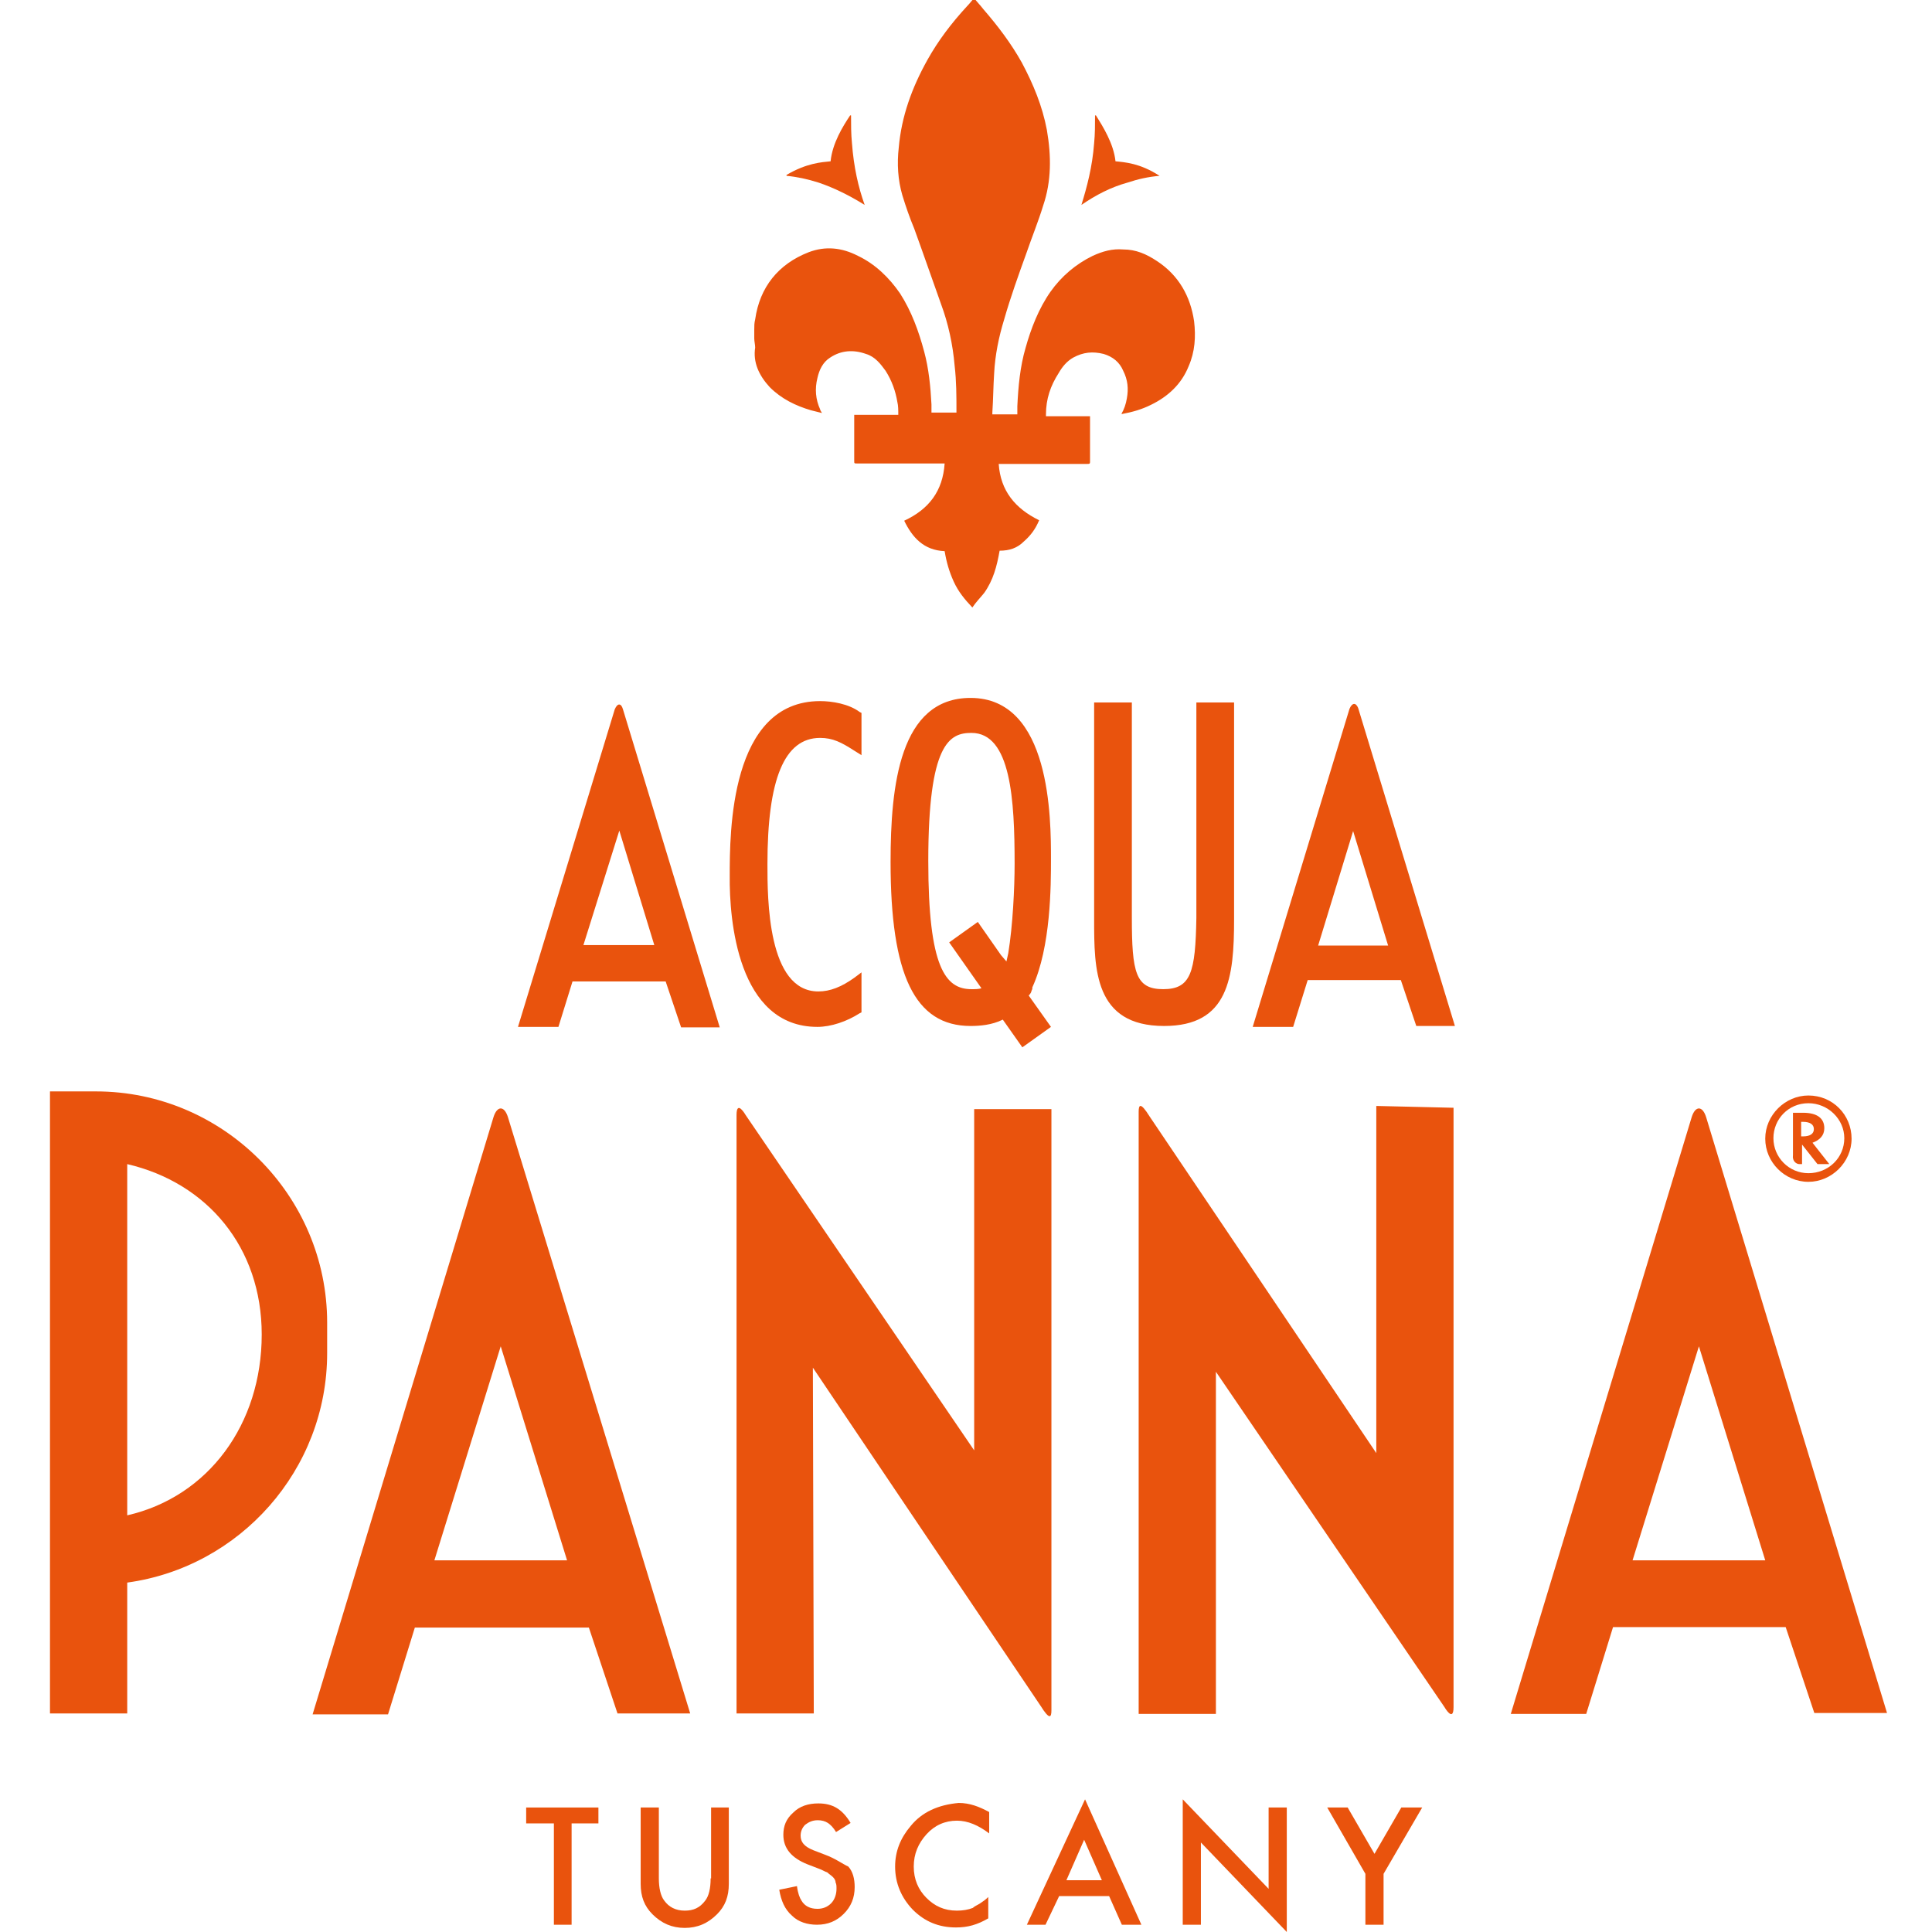
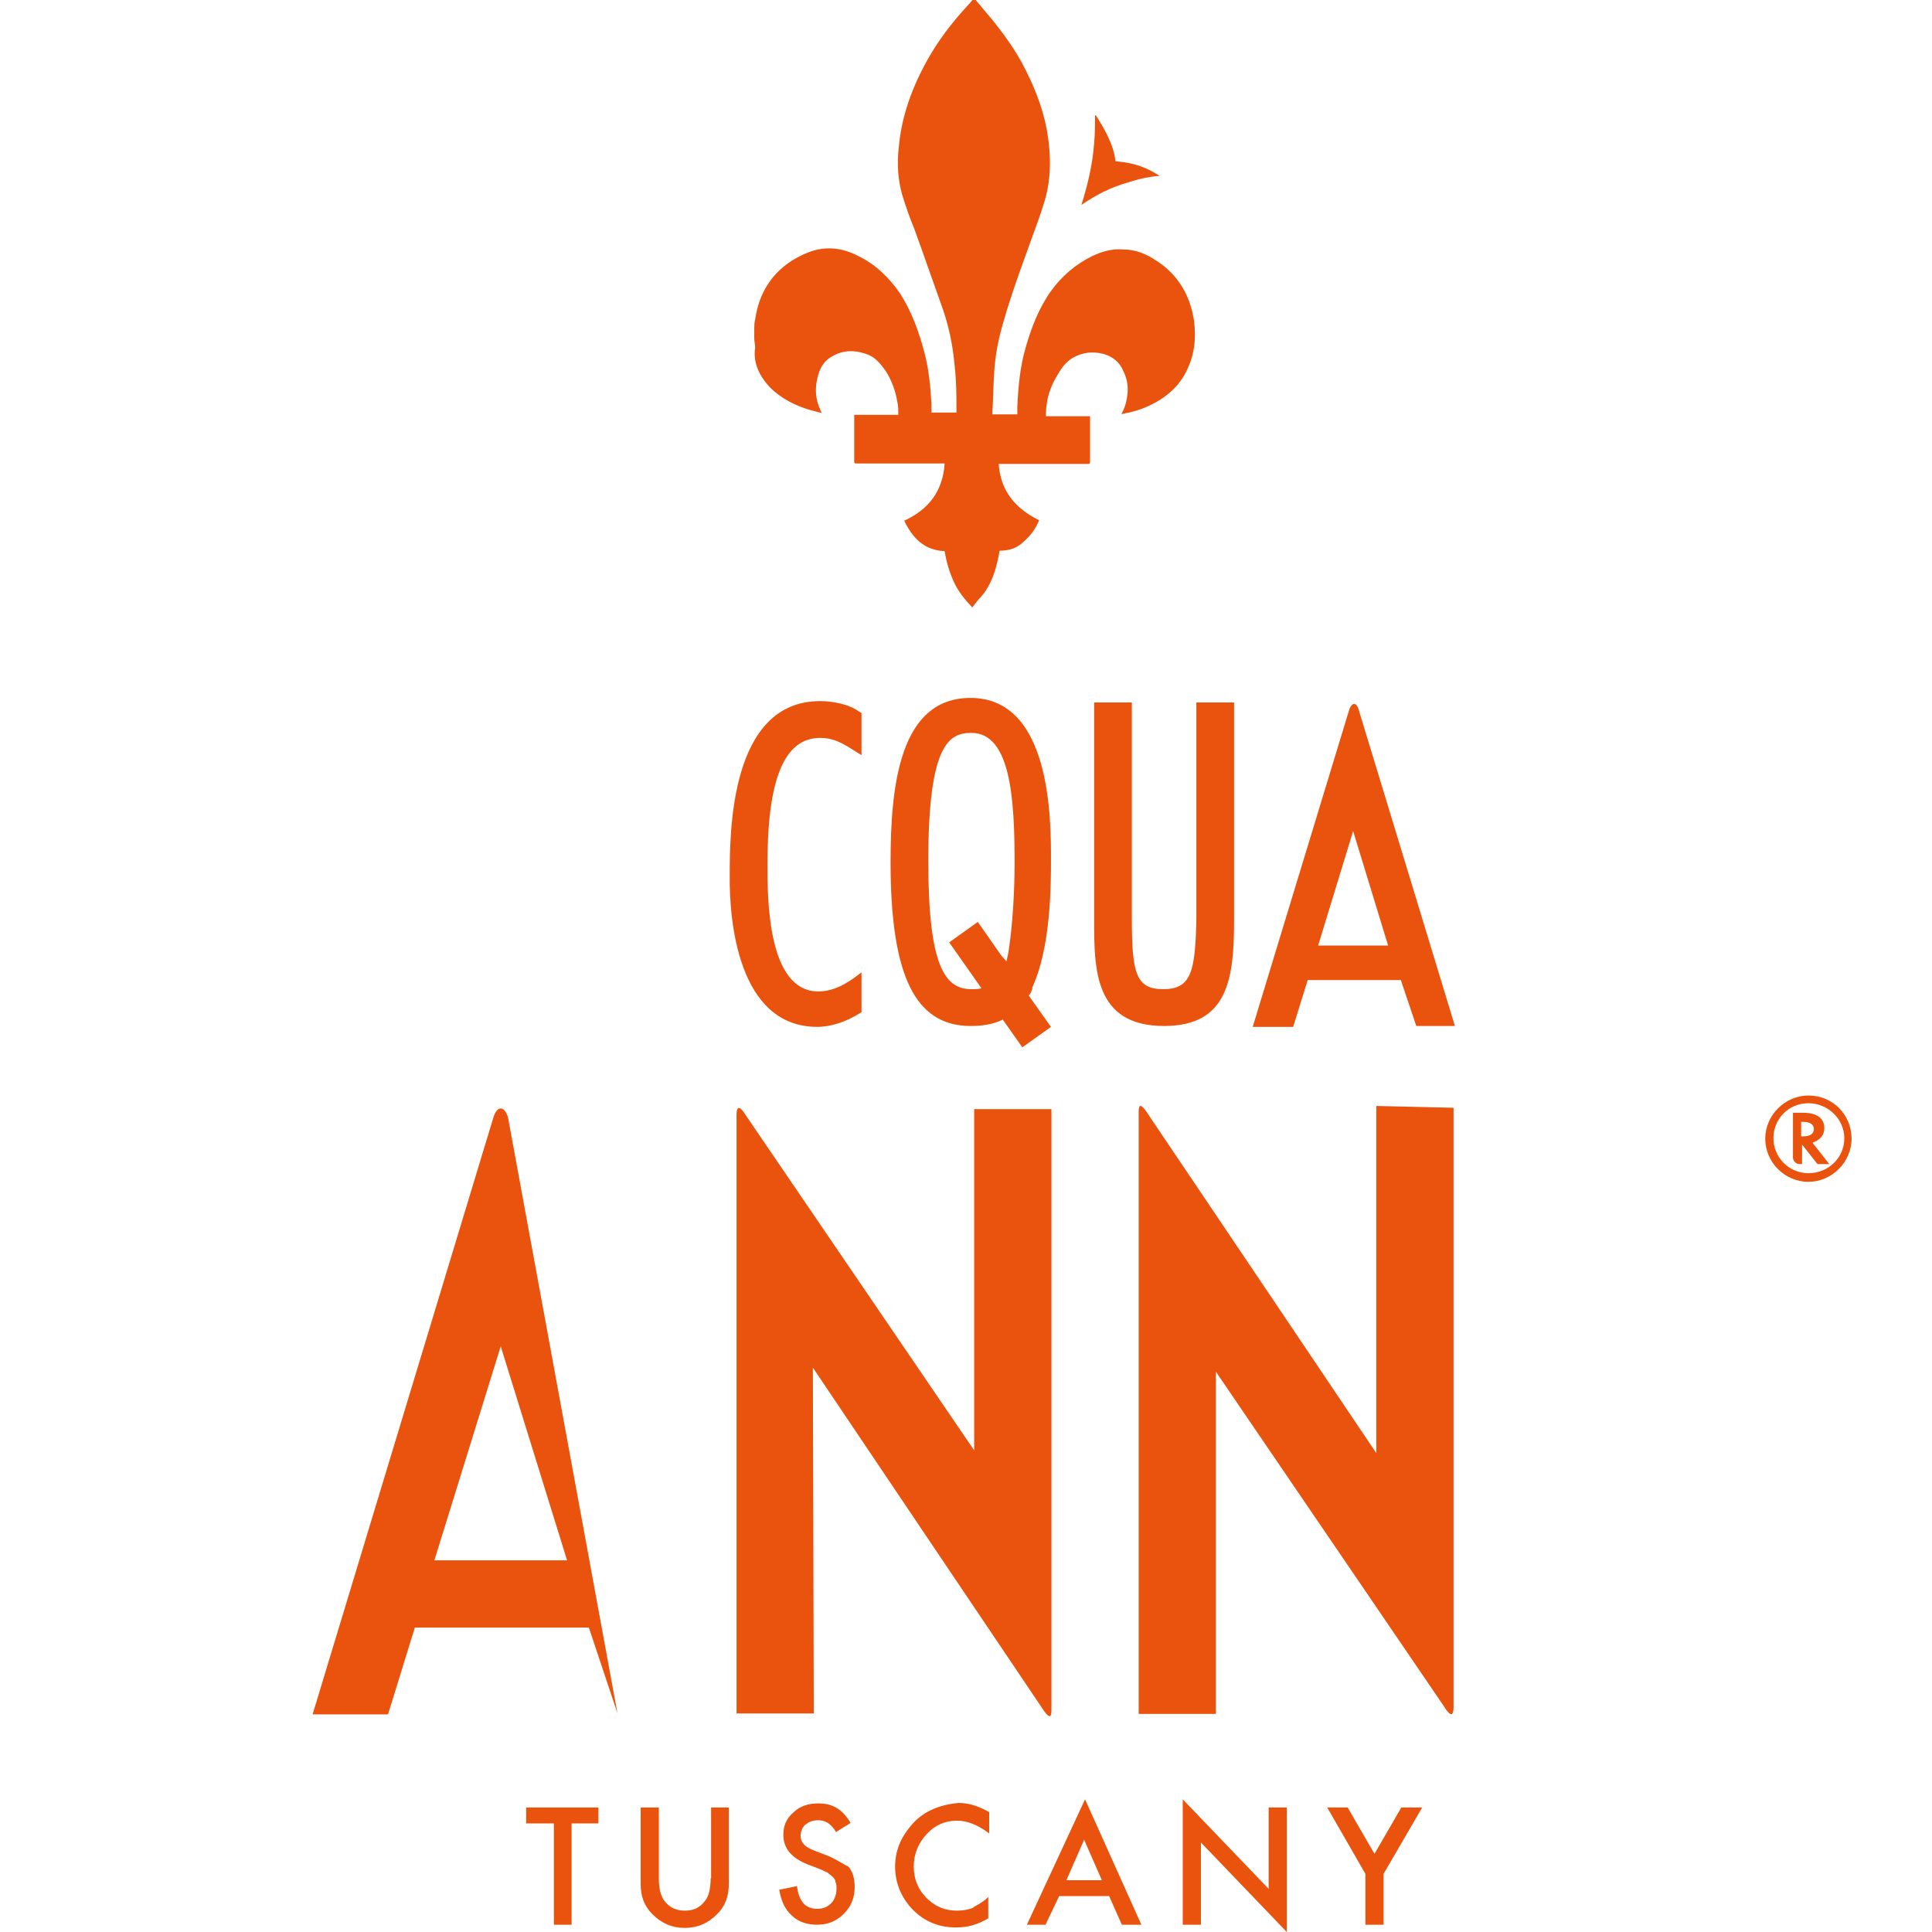
<svg xmlns="http://www.w3.org/2000/svg" xml:space="preserve" style="enable-background:new 0 0 425.2 425.2;" viewBox="0 0 425.2 425.2" y="0px" x="0px" id="Layer_1" version="1.1">
  <style type="text/css">
	.st0{fill:#E9530D;}
</style>
  <g>
    <polygon points="115.8,401.3 121.9,401.3 121.9,423.6 125.8,423.6 125.8,401.3 131.7,401.3 131.7,397.8 115.8,397.8" class="st0" />
    <path d="M156.4,413.4c0,2.2-0.4,3.9-1.2,4.9c-1.2,1.6-2.6,2.2-4.5,2.2c-2,0-3.5-0.8-4.5-2.2c-0.8-1-1.2-2.8-1.2-4.9   v-15.6h-4v16.8c0,2.8,0.8,4.9,2.6,6.7c2,2,4.3,3,7.1,3s5.1-1,7.1-3c1.8-1.8,2.6-3.9,2.6-6.7v-16.8h-3.9v15.6H156.4z" class="st0" />
    <path d="M181.6,408.2l-2.6-1c-2-0.8-2.8-1.8-2.8-3.2c0-1,0.4-1.8,1-2.4c0.8-0.6,1.6-1,2.8-1c0.8,0,1.6,0.2,2.2,0.6   c0.6,0.4,1.2,1,1.8,2l3.2-2c-1.8-3-3.9-4.3-7.1-4.3c-2.2,0-4.1,0.6-5.5,2c-1.6,1.4-2.2,3-2.2,4.9c0,3,1.8,5.1,5.3,6.5l2.6,1   c0.6,0.2,1.2,0.6,1.8,0.8c0.4,0.4,0.8,0.6,1.2,1s0.6,0.8,0.6,1.2c0.2,0.4,0.2,0.8,0.2,1.4c0,1.2-0.4,2.4-1.2,3.2   c-0.8,0.8-1.8,1.2-3,1.2c-1.6,0-2.8-0.6-3.5-1.8c-0.4-0.6-0.8-1.6-1-3.2l-3.9,0.8c0.4,2.4,1.2,4.3,2.8,5.7c1.4,1.4,3.4,2,5.5,2   c2.4,0,4.3-0.8,5.9-2.4c1.6-1.6,2.4-3.5,2.4-5.9c0-1.8-0.4-3.4-1.4-4.5C185.4,410.2,183.8,409,181.6,408.2z" class="st0" />
    <path d="M200.4,401.9c-2.2,2.6-3.4,5.5-3.4,8.9c0,3.7,1.4,6.9,3.9,9.5c2.6,2.6,5.7,3.9,9.5,3.9c2.6,0,4.7-0.6,7.1-2   v-4.7c-0.6,0.6-1.2,1-1.8,1.4s-1.2,0.6-1.6,1c-1,0.4-2.2,0.6-3.5,0.6c-2.8,0-4.9-1-6.7-2.8s-2.8-4.1-2.8-6.9s1-5.1,2.8-7.1   s4.1-3,6.7-3c2.4,0,4.7,1,7.1,2.8v-4.7c-2.2-1.2-4.3-2-6.7-2C206.5,397.2,202.9,398.8,200.4,401.9z" class="st0" />
    <path d="M226,423.6h4.1l3-6.3h11l2.8,6.3h4.3L238.8,396L226,423.6z M234.7,413.8l3.9-8.9l3.9,8.9H234.7z" class="st0" />
    <polygon points="279.2,415.7 260.3,396 260.3,423.6 264.3,423.6 264.3,405.5 283.2,425.2 283.2,397.8 279.2,397.8" class="st0" />
    <polygon points="302.5,408 296.6,397.8 292.1,397.8 300.5,412.4 300.5,423.6 304.5,423.6 304.5,412.4 313,397.8    308.4,397.8" class="st0" />
    <path d="M398,260.1c5.1,0,9.5-4.3,9.5-9.5s-4.1-9.5-9.5-9.5c-5.1,0-9.5,4.3-9.5,9.5S392.8,260.1,398,260.1z M398,242.8   c4.3,0,7.9,3.5,7.9,7.7c0,4.3-3.5,7.7-7.9,7.7c-4.3,0-7.7-3.5-7.7-7.7S393.6,242.8,398,242.8z" class="st0" />
    <path d="M396,256.2c0.4,0,0.6,0,0.6,0v-4.3l3.4,4.3h2.6l-3.7-4.7c1.6-0.6,2.6-1.6,2.6-3.2c0-2.2-1.6-3.4-4.7-3.4h-2.2   v9.3C394.4,255.6,395.4,256.2,396,256.2z M396.4,246.9h0.4c1.6,0,2.4,0.6,2.4,1.6s-0.8,1.6-2.4,1.6h-0.4V246.9z" class="st0" />
-     <path d="M111.8,245.9c-0.8-2.6-2.4-2.6-3.2,0L68.8,377.3h16.6l5.9-19.1h38.3l6.3,18.9h16L111.8,245.9z M95.6,343.4   l14.6-47.1l14.6,47.1H95.6z" class="st0" />
+     <path d="M111.8,245.9c-0.8-2.6-2.4-2.6-3.2,0L68.8,377.3h16.6l5.9-19.1h38.3l6.3,18.9L111.8,245.9z M95.6,343.4   l14.6-47.1l14.6,47.1H95.6z" class="st0" />
    <path d="M303.1,320.1c0,0-46.7-69.4-50.1-74.4c-2-3.2-2.4-2.6-2.4-1c0,5.3,0,132.5,0,132.5h17v-75.3l50.3,73.8   c0,0,2,3.5,2,0s0-131.9,0-131.9l-17-0.4v76.7L303.1,320.1L303.1,320.1z" class="st0" />
-     <path d="M375.5,245.9c-0.8-2.6-2.4-2.6-3.2,0l-39.8,131.3h16.6l5.9-19.1h38l6.3,18.9h16L375.5,245.9z M359.3,343.4   l14.6-47.1l14.6,47.1H359.3z" class="st0" />
-     <path d="M72,291.1c0-28-22.9-50.9-50.9-50.9H11v136.9h17v-28.8c24.8-3.4,44-24.8,44-50.5V291.1z M28,333.5v-77.3   c17.6,4.1,29.6,18.3,29.6,37.5C57.6,313.4,45.9,329.4,28,333.5z" class="st0" />
    <path d="M178.9,301c0,0,46.7,69.4,50.1,74.4c2,3.2,2.4,2.6,2.4,1c0-5.3,0-132.3,0-132.3h-17v75.1l-50.3-73.8   c0,0-2-3.5-2,0s0,131.7,0,131.7h17L178.9,301z" class="st0" />
    <path d="M256,217.7c-6.1,0-6.9-3.7-6.9-15.8v-47.3h-8.3v47.7c0,11,0,23.5,15.4,23.5c14.2,0,15.4-10.6,15.4-23.5v-47.7   h-8.3V202C263.1,214,262.1,217.7,256,217.7z" class="st0" />
    <path d="M179.9,226c3,0,6.5-1.2,9.3-3l0.4-0.2V214l-1.6,1.2c-2.8,2-5.3,3-7.9,3c-11.2,0-11.2-20.5-11.2-28   c0-18.7,3.7-27.8,11.6-27.8c2.8,0,4.7,1,7.5,2.8l1.6,1v-9.3l-0.4-0.2c-2.4-1.8-6.1-2.4-8.7-2.4c-19.9,0-19.9,29-19.9,38.5   C160.5,202.3,162.3,226,179.9,226z" class="st0" />
    <path d="M297,156l-21.3,70h8.9l3.2-10.3h20.5l3.4,10.1h8.5l-21.3-70C298.4,154.6,297.6,154.6,297,156z M290.1,208.1   l7.7-25.2l7.7,25.2H290.1z" class="st0" />
    <path d="M227.2,217.3c4.1-8.9,4.1-22.5,4.1-28.2c0-8.9,0-35.5-17.7-35.5c-15.6,0-17.6,19.3-17.6,36.1   c0,24.8,5.3,36.1,17.6,36.1c2,0,4.7-0.2,7.1-1.4l4.3,6.1l6.3-4.5l-4.9-6.9c0.4-0.4,0.6-0.8,0.6-1   C227.2,217.7,227.2,217.7,227.2,217.3z M215.2,202.9l-6.3,4.5l7.1,10.1c-0.6,0.2-1.4,0.2-2.2,0.2c-5.7,0-9.5-4.7-9.5-28.2   c0-26,4.7-28.2,9.5-28.2c8.7,0,9.5,14.8,9.5,28.8c0,5.3-0.4,13.6-1.4,19.7l-0.4,1.8l-1.2-1.4l0,0L215.2,202.9z" class="st0" />
-     <path d="M126,216h20.5l3.4,10.1h8.5l-21.3-70c-0.4-1.4-1.2-1.4-1.8,0L114,226h8.9L126,216z M136.3,182.8L144,208h-15.6   L136.3,182.8z" class="st0" />
    <path d="M169.4,85.2c2.6,2.6,5.7,4.1,9.1,5.1c0.8,0.2,1.6,0.4,2.4,0.6c-0.2-0.4-0.4-0.6-0.4-0.8   c-1-2.2-1.2-4.5-0.6-6.9c0.4-1.8,1.2-3.5,2.8-4.5c2.4-1.6,5.1-1.8,7.9-0.8c2,0.6,3.2,2.2,4.3,3.7c1.4,2.2,2.2,4.5,2.6,6.9   c0.2,0.8,0.2,1.8,0.2,2.8c-3.4,0-6.5,0-9.7,0c0,0.2,0,0.4,0,0.6c0,3.2,0,6.3,0,9.5c0,0.6,0,0.6,0.6,0.6c6.3,0,12.6,0,18.7,0   c0.2,0,0.4,0,0.6,0c-0.4,6.1-3.5,10.1-8.9,12.6c1.8,3.7,4.3,6.5,8.9,6.7c0.4,2.4,1,4.5,2,6.7c1,2.2,2.4,3.9,4.1,5.7   c0.8-1.2,1.8-2.2,2.6-3.2c2-2.8,2.8-5.9,3.4-9.3c2.2,0,3.9-0.6,5.3-2c1.6-1.4,2.6-2.8,3.4-4.7c-5.3-2.6-8.5-6.5-8.9-12.4   c0.2,0,0.4,0,0.6,0c6.3,0,12.6,0,18.9,0c0.4,0,0.6,0,0.6-0.4c0-3.2,0-6.5,0-9.7c0-0.2,0-0.2,0-0.4c-3.2,0-6.5,0-9.7,0   c0-0.2,0-0.2,0-0.4c0-3.4,1-6.3,2.8-9.1c0.8-1.4,1.8-2.6,3.2-3.4c2.2-1.2,4.3-1.4,6.7-0.8c2,0.6,3.5,1.8,4.3,3.7   c1,2,1.2,3.9,0.8,6.1c-0.2,1.2-0.6,2.4-1.2,3.4c0.2,0,0.2,0,0.2,0c2.2-0.4,4.3-1,6.3-2c3.7-1.8,6.7-4.5,8.3-8.5   c1.4-3.2,1.6-6.5,1.2-9.9c-0.8-5.5-3.4-10.1-8.1-13.2c-2.4-1.6-4.7-2.6-7.5-2.6c-2.4-0.2-4.5,0.4-6.7,1.4c-3.7,1.8-6.9,4.5-9.3,7.9   c-2.6,3.7-4.3,8.1-5.5,12.4c-1.2,4.1-1.6,8.5-1.8,12.8c0,0.6,0,1.2,0,1.8c-2,0-3.7,0-5.5,0c0-0.2,0-0.4,0-0.4   c0.2-3,0.2-5.7,0.4-8.7c0.2-3.9,1-7.9,2.2-11.8c1.4-4.9,3.2-9.9,4.9-14.6c1.2-3.5,2.6-6.9,3.7-10.5c1.8-5.3,1.8-10.8,0.8-16.6   c-1-5.3-3-10.1-5.5-14.8c-2.4-4.3-5.3-8.1-8.5-11.8c-0.6-0.8-1.4-1.6-2-2.4c-0.6,0.6-1,1.2-1.6,1.8c-3.4,3.7-6.3,7.5-8.7,11.8   c-3.4,6.1-5.7,12.4-6.3,19.3c-0.4,3.5-0.2,7.1,0.8,10.5c0.8,2.6,1.6,4.9,2.6,7.3c2,5.5,3.9,11,5.9,16.6c1.6,4.3,2.6,8.9,3,13.6   c0.4,3.4,0.4,6.7,0.4,9.9c0,0.2,0,0.2,0,0.4c-1.8,0-3.7,0-5.5,0l0,0c0-0.6,0-1.2,0-1.8c-0.2-3.9-0.6-7.9-1.6-11.6   c-1.2-4.5-2.8-8.9-5.3-12.8c-2.4-3.5-5.5-6.5-9.3-8.3c-3.5-1.8-7.1-2.2-10.8-0.8c-6.7,2.6-10.8,7.7-11.8,14.8   c-0.2,0.8-0.2,1.4-0.2,2.2c0,0.6,0,1.2,0,2c0,0.6,0.2,1.4,0.2,2C165.7,79.7,167,82.6,169.4,85.2z" class="st0" />
    <path d="M255.2,38.7L255.2,38.7c-4.3-2.8-7.7-3-9.7-3.2c-0.4-3.9-2.8-7.7-4.3-10.1H241c0,2,0,4.1-0.2,6.1   c-0.4,5.3-1.6,9.7-2.8,13.6c3.2-2.2,6.5-3.9,10.1-4.9C250.5,39.4,252.8,38.9,255.2,38.7z" class="st0" />
-     <path d="M180.2,40.2c3.5,1.2,6.7,2.8,10.1,4.9c-1.4-3.9-2.4-8.3-2.8-13.6c-0.2-2-0.2-4.1-0.2-6.1h-0.2   c-1.6,2.4-3.9,6.1-4.3,10.1c-2,0.2-5.3,0.4-9.7,3v0.2C175.3,38.9,177.7,39.4,180.2,40.2z" class="st0" />
  </g>
</svg>